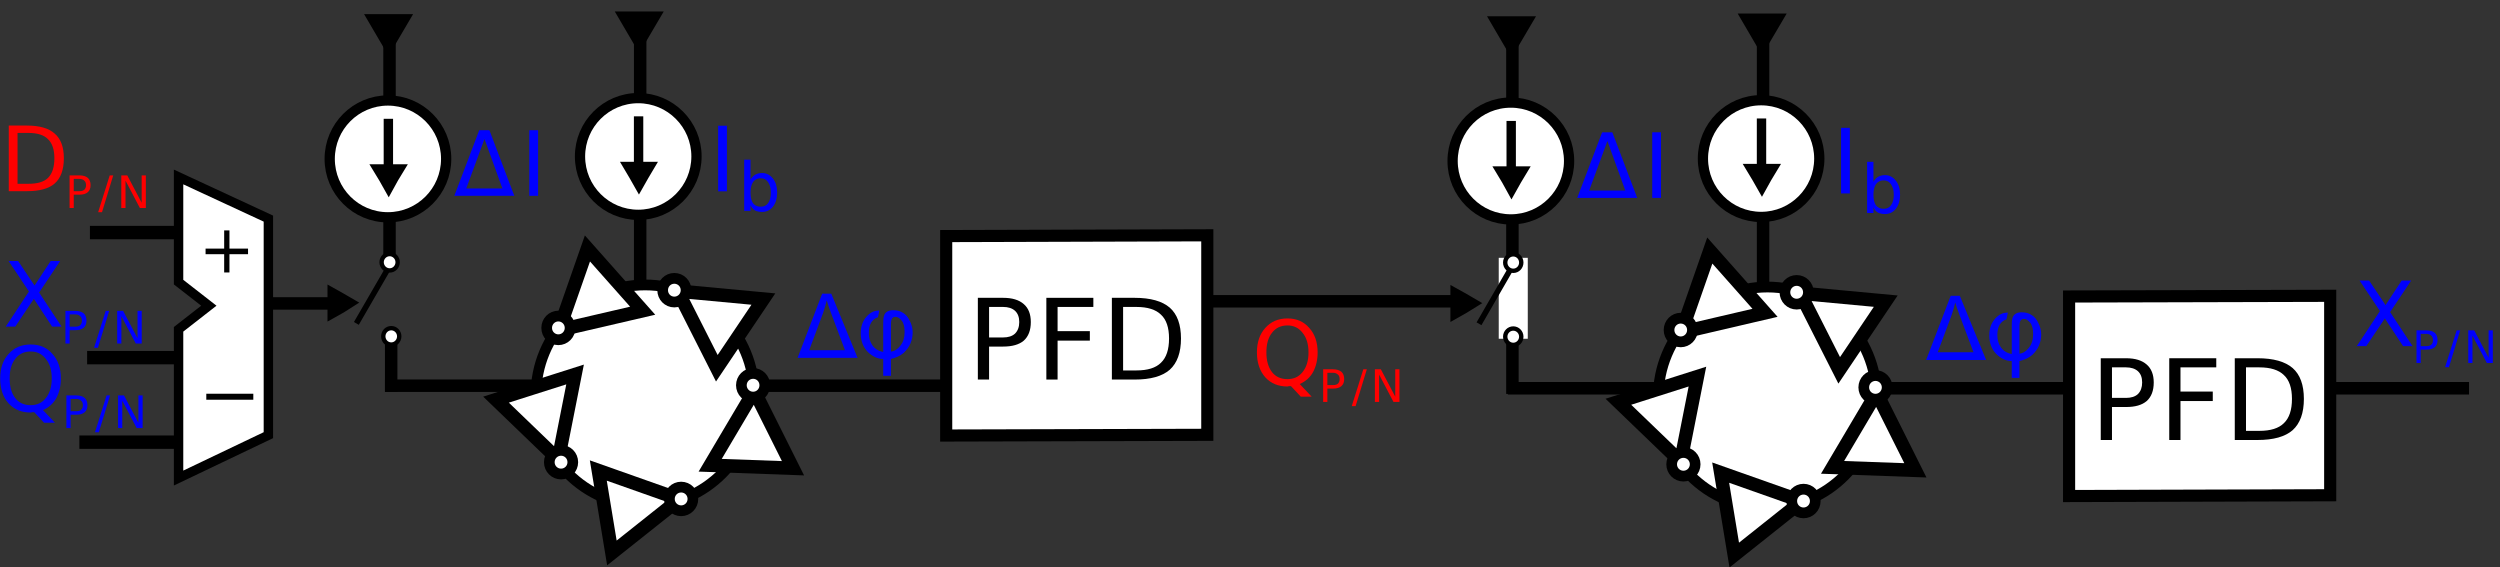
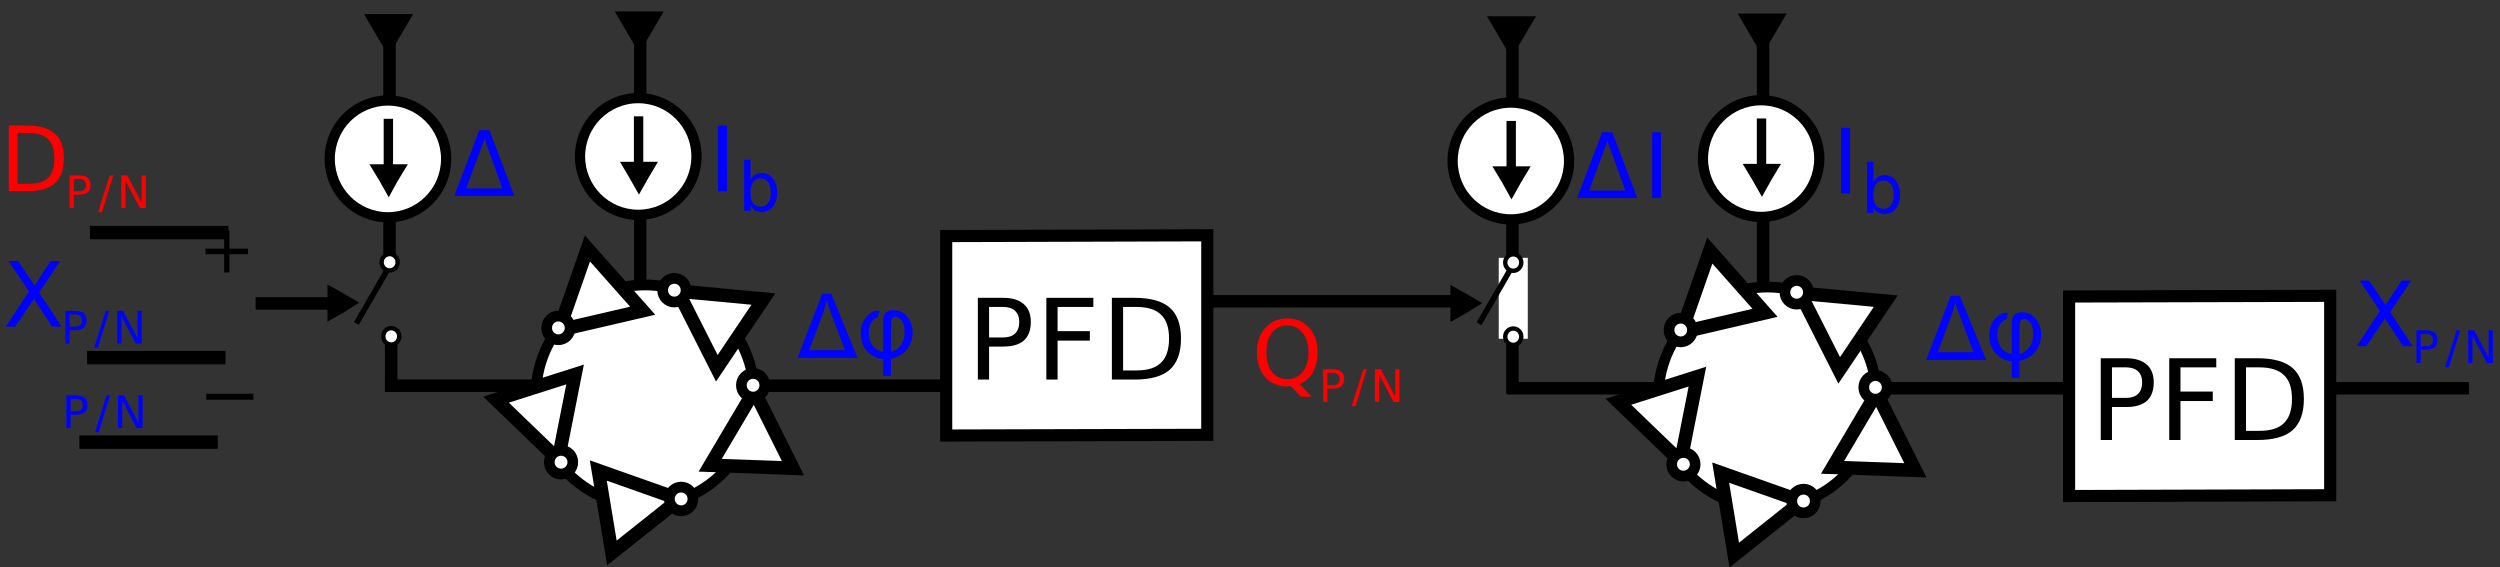
<svg xmlns="http://www.w3.org/2000/svg" xmlns:ns1="http://sodipodi.sourceforge.net/DTD/sodipodi-0.dtd" xmlns:ns2="http://www.inkscape.org/namespaces/inkscape" version="1.1" id="svg2" width="148.421" height="33.688" viewBox="0 0 148.421 33.688" ns1:docname="TD_FLT2.pdf">
  <rect x="0" y="0" width="148.421" height="33.688" fill="#333333" stroke="none" />
  <defs id="defs6" />
  <ns1:namedview id="namedview4" pagecolor="#ffffff" bordercolor="#000000" borderopacity="0.25" ns2:showpageshadow="2" ns2:pageopacity="0.0" ns2:pagecheckerboard="0" ns2:deskcolor="#d1d1d1" />
  <g id="g8" ns2:groupmode="layer" ns2:label="TD_FLT2" transform="matrix(1.333,0,0,-1.333,0,33.688)">
    <g id="g10">
      <g id="g12" transform="matrix(0,1,-0.255,0,0,25.266)">
        <path d="m -19.688,-38.035 v 24.171" style="fill:none;stroke:#000000;stroke-width:0.597;stroke-linecap:butt;stroke-linejoin:bevel;stroke-miterlimit:10;stroke-dasharray:none;stroke-opacity:1" id="path14" />
      </g>
-       <path d="M 1.367,9.618 C 1.074,9.618 0.844,9.508 0.68,9.29 0.512,9.079 0.43,8.79 0.43,8.415 0.43,8.048 0.512,7.758 0.68,7.54 0.844,7.329 1.074,7.227 1.367,7.227 1.648,7.227 1.871,7.329 2.039,7.54 2.215,7.758 2.305,8.048 2.305,8.415 2.305,8.79 2.215,9.079 2.039,9.29 1.871,9.508 1.648,9.618 1.367,9.618 Z M 1.914,7.008 2.445,6.446 H 1.961 L 1.523,6.915 c -0.043,0 -0.074,0 -0.093,0 C 1.406,6.907 1.387,6.899 1.367,6.899 c -0.406,0 -0.734,0.133 -0.984,0.406 -0.25,0.282 -0.375,0.649 -0.375,1.11 0,0.457 0.125,0.82 0.375,1.093 C 0.633,9.79 0.961,9.93 1.367,9.93 1.773,9.93 2.094,9.79 2.336,9.508 2.586,9.235 2.711,8.872 2.711,8.415 2.711,8.079 2.641,7.79 2.508,7.54 2.371,7.298 2.172,7.122 1.914,7.008 Z" style="fill:#0000ff;fill-opacity:1;fill-rule:nonzero;stroke:none" id="path16" />
      <path d="M 3.145,7.505 V 6.958 h 0.25 c 0.093,0 0.164,0.019 0.218,0.062 0.051,0.051 0.078,0.117 0.078,0.203 0,0.094 -0.027,0.16 -0.078,0.203 C 3.559,7.477 3.488,7.505 3.395,7.505 Z M 2.957,7.661 H 3.395 C 3.559,7.661 3.684,7.622 3.77,7.551 3.852,7.477 3.895,7.368 3.895,7.223 3.895,7.087 3.852,6.981 3.77,6.911 3.684,6.837 3.559,6.801 3.395,6.801 H 3.145 V 6.208 H 2.957 Z" style="fill:#0000ff;fill-opacity:1;fill-rule:nonzero;stroke:none" id="path18" />
      <path d="M 4.746,7.661 H 4.902 L 4.402,6.02 H 4.23 Z" style="fill:#0000ff;fill-opacity:1;fill-rule:nonzero;stroke:none" id="path20" />
      <path d="M 5.258,7.661 H 5.523 L 6.164,6.442 V 7.661 H 6.352 V 6.208 H 6.086 L 5.445,7.426 V 6.208 H 5.258 Z" style="fill:#0000ff;fill-opacity:1;fill-rule:nonzero;stroke:none" id="path22" />
      <g id="g24" transform="matrix(0,0.585,-1,0,0,25.266)">
        <path d="m -22.926,-65.016 v 15.539" style="fill:none;stroke:#000000;stroke-width:0.948;stroke-linecap:butt;stroke-linejoin:bevel;stroke-miterlimit:10;stroke-dasharray:none;stroke-opacity:1" id="path26" />
      </g>
      <g id="g28" transform="matrix(-1,0,0,-0.108,0,25.266)">
        <path d="m -17.422,137.319 v 24.162" style="fill:none;stroke:#000000;stroke-width:0.555;stroke-linecap:butt;stroke-linejoin:bevel;stroke-miterlimit:10;stroke-dasharray:none;stroke-opacity:1" id="path30" />
      </g>
      <g id="g32" transform="matrix(0,0.585,-1,0,0,25.266)">
        <path d="m -29.352,-49.383 v 32.238" style="fill:none;stroke:#000000;stroke-width:0.948;stroke-linecap:butt;stroke-linejoin:bevel;stroke-miterlimit:10;stroke-dasharray:none;stroke-opacity:1" id="path34" />
      </g>
      <g id="g36" transform="matrix(-1,0,0,-0.486,0,25.266)">
        <path d="M -28.512,2.361 V 26.54" style="fill:none;stroke:#000000;stroke-width:0.555;stroke-linecap:butt;stroke-linejoin:bevel;stroke-miterlimit:10;stroke-dasharray:none;stroke-opacity:1" id="path38" />
      </g>
      <g id="g40" transform="matrix(-0.992,0,0,-1,0,25.266)">
        <path d="m -24.06,17.602 c 0,2.714 -2.196,4.914 -4.904,4.914 -2.708,0 -4.9,-2.2 -4.9,-4.914 0,-2.715 2.192,-4.918 4.9,-4.918 2.708,0 4.904,2.203 4.904,4.918 z" style="fill:#ffffff;fill-opacity:1;fill-rule:nonzero;stroke:#000000;stroke-width:0.479;stroke-linecap:butt;stroke-linejoin:miter;stroke-miterlimit:4;stroke-dasharray:none;stroke-opacity:1" id="path42" />
      </g>
      <g id="g44" transform="matrix(-0.992,0,0,-1,0,25.266)">
        <path d="m -26.862,20.949 -3.645,1.278 3.035,2.394 z" style="fill:#ffffff;fill-opacity:1;fill-rule:evenodd;stroke:#000000;stroke-width:0.602;stroke-linecap:butt;stroke-linejoin:miter;stroke-miterlimit:10;stroke-dasharray:none;stroke-opacity:1" id="path46" />
      </g>
      <g id="g48" transform="matrix(-0.992,0,0,-1,0,25.266)">
        <path d="m -25.819,16.672 0.756,3.789 2.794,-2.668 z" style="fill:#ffffff;fill-opacity:1;fill-rule:evenodd;stroke:#000000;stroke-width:0.602;stroke-linecap:butt;stroke-linejoin:miter;stroke-miterlimit:10;stroke-dasharray:none;stroke-opacity:1" id="path50" />
      </g>
      <g id="g52" transform="matrix(-0.992,0,0,-1,0,25.266)">
        <path d="m -28.854,13.832 3.763,0.867 -1.283,-3.64 z" style="fill:#ffffff;fill-opacity:1;fill-rule:evenodd;stroke:#000000;stroke-width:0.602;stroke-linecap:butt;stroke-linejoin:miter;stroke-miterlimit:10;stroke-dasharray:none;stroke-opacity:1" id="path54" />
      </g>
      <g id="g56" transform="matrix(-0.992,0,0,-1,0,25.266)">
        <path d="m -32.183,16.395 1.755,-3.438 -3.845,0.356 z" style="fill:#ffffff;fill-opacity:1;fill-rule:evenodd;stroke:#000000;stroke-width:0.602;stroke-linecap:butt;stroke-linejoin:miter;stroke-miterlimit:10;stroke-dasharray:none;stroke-opacity:1" id="path58" />
      </g>
      <g id="g60" transform="matrix(-0.992,0,0,-1,0,25.266)">
        <path d="m -35.603,20.848 1.739,-3.45 1.98,3.317 z" style="fill:#ffffff;fill-opacity:1;fill-rule:evenodd;stroke:#000000;stroke-width:0.602;stroke-linecap:butt;stroke-linejoin:miter;stroke-miterlimit:10;stroke-dasharray:none;stroke-opacity:1" id="path62" />
      </g>
      <g id="g64" transform="matrix(-0.992,0,0,-1,0,25.266)">
        <path d="m -24.544,14.598 c 0,0.293 -0.236,0.527 -0.523,0.527 -0.292,0 -0.528,-0.234 -0.528,-0.527 0,-0.293 0.236,-0.528 0.528,-0.528 0.287,0 0.523,0.235 0.523,0.528 z" style="fill:#ffffff;fill-opacity:1;fill-rule:nonzero;stroke:#000000;stroke-width:0.479;stroke-linecap:butt;stroke-linejoin:miter;stroke-miterlimit:4;stroke-dasharray:none;stroke-opacity:1" id="path66" />
      </g>
      <g id="g68" transform="matrix(-0.992,0,0,-1,0,25.266)">
        <path d="m -24.662,20.578 c 0,0.293 -0.236,0.527 -0.527,0.527 -0.292,0 -0.528,-0.234 -0.528,-0.527 0,-0.293 0.236,-0.527 0.528,-0.527 0.291,0 0.527,0.234 0.527,0.527 z" style="fill:#ffffff;fill-opacity:1;fill-rule:nonzero;stroke:#000000;stroke-width:0.479;stroke-linecap:butt;stroke-linejoin:miter;stroke-miterlimit:4;stroke-dasharray:none;stroke-opacity:1" id="path70" />
      </g>
      <g id="g72" transform="matrix(-0.992,0,0,-1,0,25.266)">
        <path d="m -30.054,22.215 c 0,0.293 -0.236,0.527 -0.527,0.527 -0.292,0 -0.528,-0.234 -0.528,-0.527 0,-0.293 0.236,-0.527 0.528,-0.527 0.291,0 0.527,0.234 0.527,0.527 z" style="fill:#ffffff;fill-opacity:1;fill-rule:nonzero;stroke:#000000;stroke-width:0.479;stroke-linecap:butt;stroke-linejoin:miter;stroke-miterlimit:4;stroke-dasharray:none;stroke-opacity:1" id="path74" />
      </g>
      <g id="g76" transform="matrix(-0.992,0,0,-1,0,25.266)">
        <path d="m -33.285,17.152 c 0,0.293 -0.236,0.528 -0.528,0.528 -0.291,0 -0.523,-0.235 -0.523,-0.528 0,-0.293 0.232,-0.527 0.523,-0.527 0.292,0 0.528,0.234 0.528,0.527 z" style="fill:#ffffff;fill-opacity:1;fill-rule:nonzero;stroke:#000000;stroke-width:0.479;stroke-linecap:butt;stroke-linejoin:miter;stroke-miterlimit:4;stroke-dasharray:none;stroke-opacity:1" id="path78" />
      </g>
      <g id="g80" transform="matrix(-0.992,0,0,-1,0,25.266)">
        <path d="m -29.751,12.918 c 0,0.293 -0.232,0.527 -0.523,0.527 -0.292,0 -0.528,-0.234 -0.528,-0.527 0,-0.293 0.236,-0.527 0.528,-0.527 0.291,0 0.523,0.234 0.523,0.527 z" style="fill:#ffffff;fill-opacity:1;fill-rule:nonzero;stroke:#000000;stroke-width:0.479;stroke-linecap:butt;stroke-linejoin:miter;stroke-miterlimit:4;stroke-dasharray:none;stroke-opacity:1" id="path82" />
      </g>
      <g id="g84" transform="matrix(1,0,0,-1,0,25.266)">
        <path d="M 42.141,19.391 53.77,19.359 v -8.886 l -11.629,0.035 z" style="fill:#ffffff;fill-opacity:1;fill-rule:evenodd;stroke:#000000;stroke-width:0.54;stroke-linecap:butt;stroke-linejoin:miter;stroke-miterlimit:10;stroke-dasharray:none;stroke-opacity:1" id="path86" />
      </g>
      <path d="m 44.051,11.602 v -1.359 h 0.625 c 0.226,0 0.406,0.055 0.531,0.172 0.125,0.125 0.188,0.297 0.188,0.515 0,0.219 -0.063,0.383 -0.188,0.5 -0.125,0.114 -0.305,0.172 -0.531,0.172 z m -0.5,0.406 h 1.125 c 0.406,0 0.711,-0.093 0.922,-0.281 0.207,-0.179 0.312,-0.445 0.312,-0.797 0,-0.367 -0.105,-0.64 -0.312,-0.828 C 45.387,9.923 45.082,9.837 44.676,9.837 H 44.051 V 8.368 h -0.5 z" style="fill:#000000;fill-opacity:1;fill-rule:nonzero;stroke:none" id="path88" />
      <path d="m 46.602,12.008 h 2.093 v -0.406 h -1.593 v -1.078 h 1.437 V 10.102 H 47.102 V 8.368 h -0.5 z" style="fill:#000000;fill-opacity:1;fill-rule:nonzero;stroke:none" id="path90" />
      <path d="M 50.02,11.602 V 8.774 h 0.593 c 0.5,0 0.864,0.113 1.094,0.344 0.238,0.226 0.359,0.586 0.359,1.078 0,0.488 -0.121,0.844 -0.359,1.062 -0.23,0.227 -0.594,0.344 -1.094,0.344 z m -0.5,0.406 h 1.015 c 0.707,0 1.227,-0.148 1.563,-0.437 0.332,-0.293 0.5,-0.75 0.5,-1.375 0,-0.625 -0.168,-1.09 -0.5,-1.391 C 51.762,8.512 51.242,8.368 50.535,8.368 H 49.52 Z" style="fill:#000000;fill-opacity:1;fill-rule:nonzero;stroke:none" id="path92" />
      <path d="m 35.523,9.333 1.094,2.859 h 0.406 l 1.172,-2.859 z m 0.516,0.343 h 1.594 l -0.61,1.625 c -0.093,0.25 -0.164,0.446 -0.203,0.594 -0.043,-0.18 -0.093,-0.359 -0.156,-0.547 z" style="fill:#0003ff;fill-opacity:1;fill-rule:nonzero;stroke:none" id="path94" />
      <path d="m 39.164,11.442 -0.062,-0.297 c -0.274,-0.094 -0.407,-0.328 -0.407,-0.703 0,-0.211 0.051,-0.391 0.157,-0.547 0.113,-0.156 0.273,-0.258 0.484,-0.297 v 1.282 c 0,0.132 0.008,0.238 0.031,0.312 0.02,0.082 0.063,0.145 0.125,0.188 0.07,0.05 0.164,0.078 0.281,0.078 0.188,0 0.336,-0.043 0.454,-0.125 0.125,-0.075 0.222,-0.196 0.296,-0.36 0.082,-0.156 0.125,-0.328 0.125,-0.515 0,-0.157 -0.031,-0.313 -0.093,-0.469 C 40.492,9.833 40.387,9.684 40.242,9.551 40.094,9.426 39.906,9.337 39.68,9.286 v -0.75 h -0.344 v 0.75 c -0.242,0 -0.469,0.101 -0.688,0.312 -0.21,0.219 -0.312,0.492 -0.312,0.828 0,0.301 0.082,0.547 0.25,0.735 0.164,0.195 0.359,0.289 0.578,0.281 z M 39.68,9.614 c 0.164,0.019 0.304,0.109 0.422,0.266 0.125,0.156 0.187,0.359 0.187,0.609 0,0.238 -0.047,0.41 -0.141,0.516 -0.086,0.101 -0.171,0.156 -0.265,0.156 -0.074,0 -0.125,-0.028 -0.156,-0.078 C 39.695,11.04 39.68,10.942 39.68,10.786 Z" style="fill:#0003ff;fill-opacity:1;fill-rule:nonzero;stroke:none" id="path96" />
      <g id="g98" transform="matrix(1,0,0,-1,0,25.266)">
        <path d="m 31.02,6.961 c 0,1.437 -1.165,2.601 -2.594,2.601 -1.434,0 -2.594,-1.164 -2.594,-2.601 0,-1.434 1.16,-2.598 2.594,-2.598 1.429,0 2.594,1.164 2.594,2.598 z" style="fill:#ffffff;fill-opacity:1;fill-rule:nonzero;stroke:#000000;stroke-width:0.457;stroke-linecap:butt;stroke-linejoin:miter;stroke-miterlimit:4;stroke-dasharray:none;stroke-opacity:1" id="path100" />
      </g>
      <g id="g102" transform="rotate(-90,12.633,12.633)">
        <path d="M 7.812,28.457 7.715,28.512 7.617,28.57 v -0.226 l 0.098,0.058 z" style="fill:#ffffff;fill-opacity:1;fill-rule:nonzero;stroke:#000000;stroke-width:0.836;stroke-linecap:butt;stroke-linejoin:miter;stroke-miterlimit:4;stroke-dasharray:none;stroke-opacity:1" id="path104" />
      </g>
      <g id="g106" transform="matrix(1,0,0,-1,0,25.266)">
        <path d="M 28.441,5.176 V 7.824" style="fill:none;stroke:#000000;stroke-width:0.418;stroke-linecap:butt;stroke-linejoin:bevel;stroke-miterlimit:10;stroke-dasharray:none;stroke-opacity:1" id="path108" />
      </g>
      <path d="m 31.984,19.673 h 0.391 v -2.922 h -0.391 z" style="fill:#0000ff;fill-opacity:1;fill-rule:nonzero;stroke:none" id="path110" />
      <path d="m 34.332,16.692 c 0,0.195 -0.043,0.352 -0.125,0.469 -0.074,0.113 -0.184,0.172 -0.328,0.172 -0.149,0 -0.262,-0.059 -0.344,-0.172 -0.074,-0.117 -0.109,-0.274 -0.109,-0.469 0,-0.199 0.035,-0.355 0.109,-0.469 0.082,-0.105 0.195,-0.156 0.344,-0.156 0.144,0 0.254,0.051 0.328,0.156 0.082,0.114 0.125,0.27 0.125,0.469 z m -0.906,0.578 c 0.051,0.094 0.117,0.164 0.203,0.219 0.094,0.051 0.195,0.078 0.312,0.078 0.196,0 0.36,-0.086 0.485,-0.25 0.125,-0.156 0.187,-0.367 0.187,-0.625 0,-0.25 -0.062,-0.461 -0.187,-0.625 -0.125,-0.156 -0.289,-0.234 -0.485,-0.234 -0.117,0 -0.218,0.023 -0.312,0.062 -0.086,0.051 -0.152,0.129 -0.203,0.235 v -0.25 h -0.281 v 2.281 h 0.281 z" style="fill:#0000ff;fill-opacity:1;fill-rule:nonzero;stroke:none" id="path112" />
      <g id="g114" transform="matrix(1,0,0,-1,0,25.266)">
        <path d="m 27.707,0.691 0.762,1.301 0.765,-1.301 z" style="fill:#000000;fill-opacity:1;fill-rule:evenodd;stroke:#000000;stroke-width:0.375;stroke-linecap:butt;stroke-linejoin:miter;stroke-miterlimit:10;stroke-dasharray:none;stroke-opacity:1" id="path116" />
      </g>
      <path d="M 21.578,19.083 20.766,16.88 h 1.609 z m -1.344,-2.532 1.11,2.922 h 0.453 l 1.109,-2.922 z" style="fill:#0000ff;fill-opacity:1;fill-rule:nonzero;stroke:none" id="path118" />
-       <path d="m 23.574,19.473 h 0.391 v -2.922 h -0.391 z" style="fill:#0000ff;fill-opacity:1;fill-rule:nonzero;stroke:none" id="path120" />
      <g id="g122" transform="matrix(-1,0,0,-0.429,0,25.266)">
        <path d="M -17.348,3.369 V 27.545" style="fill:none;stroke:#000000;stroke-width:0.555;stroke-linecap:butt;stroke-linejoin:bevel;stroke-miterlimit:10;stroke-dasharray:none;stroke-opacity:1" id="path124" />
      </g>
      <g id="g126" transform="matrix(0,1,1,0,0,25.266)">
        <path d="m -11.637,17.469 -2.761,-1.598" style="fill:none;stroke:#000000;stroke-width:0.25;stroke-linecap:butt;stroke-linejoin:bevel;stroke-miterlimit:10;stroke-dasharray:none;stroke-opacity:1" id="path128" />
      </g>
      <g id="g130" transform="matrix(0,1,1,0,0,25.266)">
        <path d="m -12.039,17.355 c 0,0.196 0.164,0.356 0.367,0.356 0.199,0 0.363,-0.16 0.363,-0.356 0,-0.199 -0.164,-0.359 -0.363,-0.359 -0.203,0 -0.367,0.16 -0.367,0.359 z" style="fill:#ffffff;fill-opacity:1;fill-rule:evenodd;stroke:#000000;stroke-width:0.195;stroke-linecap:butt;stroke-linejoin:bevel;stroke-miterlimit:10;stroke-dasharray:none;stroke-opacity:1" id="path132" />
      </g>
      <g id="g134" transform="matrix(0,1,1,0,0,25.266)">
        <path d="m -15.34,17.426 c 0,0.195 0.164,0.355 0.367,0.355 0.2,0 0.364,-0.16 0.364,-0.355 0,-0.199 -0.164,-0.356 -0.364,-0.356 -0.203,0 -0.367,0.157 -0.367,0.356 z" style="fill:#ffffff;fill-opacity:1;fill-rule:evenodd;stroke:#000000;stroke-width:0.195;stroke-linecap:butt;stroke-linejoin:bevel;stroke-miterlimit:10;stroke-dasharray:none;stroke-opacity:1" id="path136" />
      </g>
      <g id="g138" transform="matrix(1,0,0,-1,0,25.266)">
        <path d="m 19.871,7.07 c 0,1.438 -1.164,2.602 -2.594,2.602 -1.433,0 -2.593,-1.164 -2.593,-2.602 0,-1.437 1.16,-2.601 2.593,-2.601 1.43,0 2.594,1.164 2.594,2.601 z" style="fill:#ffffff;fill-opacity:1;fill-rule:nonzero;stroke:#000000;stroke-width:0.457;stroke-linecap:butt;stroke-linejoin:miter;stroke-miterlimit:4;stroke-dasharray:none;stroke-opacity:1" id="path140" />
      </g>
      <g id="g142" transform="rotate(-90,12.633,12.633)">
        <path d="m 7.922,17.309 -0.098,0.054 -0.097,0.059 v -0.227 l 0.097,0.059 z" style="fill:#ffffff;fill-opacity:1;fill-rule:nonzero;stroke:#000000;stroke-width:0.836;stroke-linecap:butt;stroke-linejoin:miter;stroke-miterlimit:4;stroke-dasharray:none;stroke-opacity:1" id="path144" />
      </g>
      <g id="g146" transform="matrix(1,0,0,-1,0,25.266)">
        <path d="M 17.297,5.285 V 7.934" style="fill:none;stroke:#000000;stroke-width:0.418;stroke-linecap:butt;stroke-linejoin:bevel;stroke-miterlimit:10;stroke-dasharray:none;stroke-opacity:1" id="path148" />
      </g>
      <g id="g150" transform="matrix(1,0,0,-1,0,25.266)">
        <path d="M 16.543,0.812 17.305,2.113 18.07,0.812 Z" style="fill:#000000;fill-opacity:1;fill-rule:evenodd;stroke:#000000;stroke-width:0.375;stroke-linecap:butt;stroke-linejoin:miter;stroke-miterlimit:10;stroke-dasharray:none;stroke-opacity:1" id="path152" />
      </g>
      <g id="g154" transform="matrix(0,1,-0.152,0,0,25.266)">
        <path d="m -13.508,-99.068 v 24.161" style="fill:none;stroke:#000000;stroke-width:0.555;stroke-linecap:butt;stroke-linejoin:bevel;stroke-miterlimit:10;stroke-dasharray:none;stroke-opacity:1" id="path156" />
      </g>
      <g id="g158" transform="matrix(0,1,-0.255,0,0,25.266)">
        <path d="m -15.922,-39.385 v 24.171" style="fill:none;stroke:#000000;stroke-width:0.597;stroke-linecap:butt;stroke-linejoin:bevel;stroke-miterlimit:10;stroke-dasharray:none;stroke-opacity:1" id="path160" />
      </g>
      <g id="g162" transform="matrix(0,1,-0.255,0,0,25.266)">
        <path d="m -10.352,-39.891 v 24.186" style="fill:none;stroke:#000000;stroke-width:0.597;stroke-linecap:butt;stroke-linejoin:bevel;stroke-miterlimit:10;stroke-dasharray:none;stroke-opacity:1" id="path164" />
      </g>
      <path d="m 0.383,13.649 h 0.422 l 0.734,-1.094 0.719,1.094 H 2.68 l -0.938,-1.406 1,-1.516 H 2.32 L 1.508,11.962 0.68,10.727 H 0.258 l 1.031,1.563 z" style="fill:#0000ff;fill-opacity:1;fill-rule:nonzero;stroke:none" id="path166" />
      <path d="m 3.102,11.27 v -0.547 h 0.25 c 0.093,0 0.164,0.02 0.218,0.063 0.051,0.051 0.078,0.117 0.078,0.203 0,0.094 -0.027,0.16 -0.078,0.203 -0.054,0.051 -0.125,0.078 -0.218,0.078 z m -0.188,0.156 h 0.438 c 0.164,0 0.289,-0.039 0.375,-0.109 0.082,-0.074 0.125,-0.184 0.125,-0.328 0,-0.137 -0.043,-0.242 -0.125,-0.313 C 3.641,10.602 3.516,10.567 3.352,10.567 H 3.102 V 9.973 H 2.914 Z" style="fill:#0000ff;fill-opacity:1;fill-rule:nonzero;stroke:none" id="path168" />
      <path d="m 4.707,11.426 h 0.156 l -0.5,-1.64 H 4.191 Z" style="fill:#0000ff;fill-opacity:1;fill-rule:nonzero;stroke:none" id="path170" />
      <path d="m 5.219,11.426 h 0.265 l 0.641,-1.218 v 1.218 H 6.312 V 9.973 H 6.047 L 5.406,11.192 V 9.973 H 5.219 Z" style="fill:#0000ff;fill-opacity:1;fill-rule:nonzero;stroke:none" id="path172" />
      <g id="g174" transform="matrix(1,0,0,-1,0,25.266)">
-         <path d="M 7.953,21.285 V 14.66 L 9.301,13.609 7.953,12.559 V 7.875 l 4,1.855 v 9.645 z" style="fill:#ffffff;fill-opacity:1;fill-rule:evenodd;stroke:#000000;stroke-width:0.419;stroke-linecap:butt;stroke-linejoin:miter;stroke-miterlimit:79.84;stroke-dasharray:none;stroke-opacity:1" id="path176" />
-       </g>
+         </g>
      <g id="g178" transform="translate(0,25.266)">
        <path d="m 15.195,-13.488 -0.093,0.054 -0.098,0.055 v -0.223 l 0.098,0.055 z" style="fill:#ffffff;fill-opacity:1;fill-rule:nonzero;stroke:#000000;stroke-width:0.836;stroke-linecap:butt;stroke-linejoin:miter;stroke-miterlimit:4;stroke-dasharray:none;stroke-opacity:1" id="path180" />
      </g>
      <path d="m 10.219,13.137 v 0.813 h 0.828 v 0.25 h -0.828 v 0.812 H 9.984 V 14.2 H 9.156 v -0.25 h 0.828 v -0.813 z" style="fill:#000000;fill-opacity:1;fill-rule:nonzero;stroke:none" id="path182" />
      <path d="m 9.188,7.735 h 2.094 V 7.469 H 9.188 Z" style="fill:#000000;fill-opacity:1;fill-rule:nonzero;stroke:none" id="path184" />
      <path d="m 0.781,19.352 v -2.265 h 0.485 c 0.406,0 0.695,0.086 0.875,0.265 0.187,0.188 0.281,0.477 0.281,0.875 0,0.383 -0.094,0.664 -0.281,0.844 -0.18,0.187 -0.469,0.281 -0.875,0.281 z m -0.39,0.328 h 0.812 c 0.563,0 0.973,-0.121 1.235,-0.359 C 2.707,19.09 2.844,18.727 2.844,18.227 2.844,17.715 2.707,17.34 2.438,17.102 2.176,16.872 1.766,16.758 1.203,16.758 H 0.391 Z" style="fill:#ff0000;fill-opacity:1;fill-rule:nonzero;stroke:none" id="path186" />
      <path d="m 3.285,17.305 v -0.547 h 0.25 c 0.094,0 0.164,0.02 0.219,0.063 0.051,0.051 0.078,0.117 0.078,0.203 0,0.094 -0.027,0.16 -0.078,0.203 -0.055,0.051 -0.125,0.078 -0.219,0.078 z m -0.187,0.157 h 0.437 c 0.164,0 0.289,-0.039 0.375,-0.11 0.082,-0.074 0.125,-0.183 0.125,-0.328 0,-0.137 -0.043,-0.242 -0.125,-0.312 -0.086,-0.075 -0.211,-0.11 -0.375,-0.11 H 3.285 V 16.008 H 3.098 Z" style="fill:#ff0000;fill-opacity:1;fill-rule:nonzero;stroke:none" id="path188" />
      <path d="m 4.887,17.462 h 0.156 l -0.5,-1.641 H 4.371 Z" style="fill:#ff0000;fill-opacity:1;fill-rule:nonzero;stroke:none" id="path190" />
      <path d="m 5.402,17.462 h 0.266 l 0.641,-1.219 v 1.219 H 6.496 V 16.008 H 6.23 L 5.59,17.227 V 16.008 H 5.402 Z" style="fill:#ff0000;fill-opacity:1;fill-rule:nonzero;stroke:none" id="path192" />
      <path d="m 57.34,10.778 c -0.293,0 -0.524,-0.109 -0.688,-0.328 -0.168,-0.211 -0.25,-0.5 -0.25,-0.875 0,-0.367 0.082,-0.656 0.25,-0.875 0.164,-0.211 0.395,-0.313 0.688,-0.313 0.281,0 0.504,0.102 0.672,0.313 0.176,0.219 0.265,0.508 0.265,0.875 0,0.375 -0.089,0.664 -0.265,0.875 -0.168,0.219 -0.391,0.328 -0.672,0.328 z m 0.547,-2.609 0.531,-0.563 h -0.484 l -0.438,0.469 c -0.043,0 -0.074,0 -0.094,0 -0.023,-0.008 -0.043,-0.016 -0.062,-0.016 -0.406,0 -0.735,0.133 -0.985,0.406 -0.25,0.282 -0.375,0.649 -0.375,1.11 0,0.457 0.125,0.82 0.375,1.094 0.25,0.281 0.579,0.421 0.985,0.421 0.406,0 0.726,-0.14 0.969,-0.421 0.25,-0.274 0.375,-0.637 0.375,-1.094 C 58.684,9.239 58.613,8.95 58.48,8.7 58.344,8.458 58.145,8.282 57.887,8.169 Z" style="fill:#ff0000;fill-opacity:1;fill-rule:nonzero;stroke:none" id="path194" />
      <path d="M 59.117,8.669 V 8.122 h 0.25 c 0.094,0 0.164,0.019 0.219,0.062 0.051,0.051 0.078,0.117 0.078,0.203 0,0.094 -0.027,0.161 -0.078,0.203 -0.055,0.051 -0.125,0.079 -0.219,0.079 z M 58.93,8.825 h 0.437 c 0.164,0 0.289,-0.039 0.375,-0.11 0.082,-0.074 0.125,-0.183 0.125,-0.328 0,-0.136 -0.043,-0.242 -0.125,-0.312 -0.086,-0.074 -0.211,-0.11 -0.375,-0.11 h -0.25 V 7.372 H 58.93 Z" style="fill:#ff0000;fill-opacity:1;fill-rule:nonzero;stroke:none" id="path196" />
      <path d="m 60.719,8.825 h 0.156 l -0.5,-1.641 h -0.172 z" style="fill:#ff0000;fill-opacity:1;fill-rule:nonzero;stroke:none" id="path198" />
      <path d="M 61.234,8.825 H 61.5 l 0.641,-1.219 v 1.219 h 0.187 V 7.372 H 62.062 L 61.422,8.59 V 7.372 h -0.188 z" style="fill:#ff0000;fill-opacity:1;fill-rule:nonzero;stroke:none" id="path200" />
      <g id="g202" transform="matrix(0,0.565,-1,0,0,25.266)">
        <path d="m -30.595,-109.965 v 42.809" style="fill:none;stroke:#000000;stroke-width:0.983;stroke-linecap:butt;stroke-linejoin:bevel;stroke-miterlimit:10;stroke-dasharray:none;stroke-opacity:1" id="path204" />
      </g>
      <g id="g206" transform="matrix(-1,0,0,-0.486,0,25.266)">
        <path d="M -78.523,2.554 V 26.733" style="fill:none;stroke:#000000;stroke-width:0.555;stroke-linecap:butt;stroke-linejoin:bevel;stroke-miterlimit:10;stroke-dasharray:none;stroke-opacity:1" id="path208" />
      </g>
      <g id="g210" transform="matrix(-0.992,0,0,-1,0,25.266)">
        <path d="m -74.45,17.695 c 0,2.715 -2.196,4.914 -4.904,4.914 -2.708,0 -4.9,-2.199 -4.9,-4.914 0,-2.715 2.192,-4.918 4.9,-4.918 2.708,0 4.904,2.203 4.904,4.918 z" style="fill:#ffffff;fill-opacity:1;fill-rule:nonzero;stroke:#000000;stroke-width:0.479;stroke-linecap:butt;stroke-linejoin:miter;stroke-miterlimit:4;stroke-dasharray:none;stroke-opacity:1" id="path212" />
      </g>
      <g id="g214" transform="matrix(-0.992,0,0,-1,0,25.266)">
        <path d="m -77.252,21.043 -3.645,1.277 3.035,2.395 z" style="fill:#ffffff;fill-opacity:1;fill-rule:evenodd;stroke:#000000;stroke-width:0.602;stroke-linecap:butt;stroke-linejoin:miter;stroke-miterlimit:10;stroke-dasharray:none;stroke-opacity:1" id="path216" />
      </g>
      <g id="g218" transform="matrix(-0.992,0,0,-1,0,25.266)">
        <path d="m -76.209,16.766 0.755,3.789 2.795,-2.668 z" style="fill:#ffffff;fill-opacity:1;fill-rule:evenodd;stroke:#000000;stroke-width:0.602;stroke-linecap:butt;stroke-linejoin:miter;stroke-miterlimit:10;stroke-dasharray:none;stroke-opacity:1" id="path220" />
      </g>
      <g id="g222" transform="matrix(-0.992,0,0,-1,0,25.266)">
        <path d="m -79.244,13.926 3.763,0.871 -1.283,-3.645 z" style="fill:#ffffff;fill-opacity:1;fill-rule:evenodd;stroke:#000000;stroke-width:0.602;stroke-linecap:butt;stroke-linejoin:miter;stroke-miterlimit:10;stroke-dasharray:none;stroke-opacity:1" id="path224" />
      </g>
      <g id="g226" transform="matrix(-0.992,0,0,-1,0,25.266)">
        <path d="m -82.574,16.488 1.756,-3.437 -3.846,0.355 z" style="fill:#ffffff;fill-opacity:1;fill-rule:evenodd;stroke:#000000;stroke-width:0.602;stroke-linecap:butt;stroke-linejoin:miter;stroke-miterlimit:10;stroke-dasharray:none;stroke-opacity:1" id="path228" />
      </g>
      <g id="g230" transform="matrix(-0.992,0,0,-1,0,25.266)">
        <path d="m -85.994,20.941 1.74,-3.449 1.979,3.317 z" style="fill:#ffffff;fill-opacity:1;fill-rule:evenodd;stroke:#000000;stroke-width:0.602;stroke-linecap:butt;stroke-linejoin:miter;stroke-miterlimit:10;stroke-dasharray:none;stroke-opacity:1" id="path232" />
      </g>
      <g id="g234" transform="matrix(-0.992,0,0,-1,0,25.266)">
        <path d="m -74.934,14.691 c 0,0.293 -0.236,0.528 -0.524,0.528 -0.291,0 -0.527,-0.235 -0.527,-0.528 0,-0.293 0.236,-0.527 0.527,-0.527 0.288,0 0.524,0.234 0.524,0.527 z" style="fill:#ffffff;fill-opacity:1;fill-rule:nonzero;stroke:#000000;stroke-width:0.479;stroke-linecap:butt;stroke-linejoin:miter;stroke-miterlimit:4;stroke-dasharray:none;stroke-opacity:1" id="path236" />
      </g>
      <g id="g238" transform="matrix(-0.992,0,0,-1,0,25.266)">
        <path d="m -75.052,20.672 c 0,0.293 -0.236,0.527 -0.528,0.527 -0.291,0 -0.527,-0.234 -0.527,-0.527 0,-0.293 0.236,-0.527 0.527,-0.527 0.292,0 0.528,0.234 0.528,0.527 z" style="fill:#ffffff;fill-opacity:1;fill-rule:nonzero;stroke:#000000;stroke-width:0.479;stroke-linecap:butt;stroke-linejoin:miter;stroke-miterlimit:4;stroke-dasharray:none;stroke-opacity:1" id="path240" />
      </g>
      <g id="g242" transform="matrix(-0.992,0,0,-1,0,25.266)">
        <path d="m -80.444,22.309 c 0,0.293 -0.236,0.527 -0.528,0.527 -0.291,0 -0.527,-0.234 -0.527,-0.527 0,-0.293 0.236,-0.528 0.527,-0.528 0.292,0 0.528,0.235 0.528,0.528 z" style="fill:#ffffff;fill-opacity:1;fill-rule:nonzero;stroke:#000000;stroke-width:0.479;stroke-linecap:butt;stroke-linejoin:miter;stroke-miterlimit:4;stroke-dasharray:none;stroke-opacity:1" id="path244" />
      </g>
      <g id="g246" transform="matrix(-0.992,0,0,-1,0,25.266)">
        <path d="m -83.676,17.246 c 0,0.293 -0.236,0.527 -0.527,0.527 -0.287,0 -0.524,-0.234 -0.524,-0.527 0,-0.293 0.237,-0.527 0.524,-0.527 0.291,0 0.527,0.234 0.527,0.527 z" style="fill:#ffffff;fill-opacity:1;fill-rule:nonzero;stroke:#000000;stroke-width:0.479;stroke-linecap:butt;stroke-linejoin:miter;stroke-miterlimit:4;stroke-dasharray:none;stroke-opacity:1" id="path248" />
      </g>
      <g id="g250" transform="matrix(-0.992,0,0,-1,0,25.266)">
        <path d="m -80.137,13.012 c 0,0.293 -0.236,0.527 -0.528,0.527 -0.291,0 -0.527,-0.234 -0.527,-0.527 0,-0.293 0.236,-0.528 0.527,-0.528 0.292,0 0.528,0.235 0.528,0.528 z" style="fill:#ffffff;fill-opacity:1;fill-rule:nonzero;stroke:#000000;stroke-width:0.479;stroke-linecap:butt;stroke-linejoin:miter;stroke-miterlimit:4;stroke-dasharray:none;stroke-opacity:1" id="path252" />
      </g>
      <path d="m 105.09,12.778 h 0.422 l 0.734,-1.094 0.719,1.094 h 0.422 l -0.938,-1.406 1,-1.516 h -0.422 l -0.812,1.234 -0.828,-1.234 h -0.422 l 1.031,1.563 z" style="fill:#0000ff;fill-opacity:1;fill-rule:nonzero;stroke:none" id="path254" />
      <path d="M 107.812,10.403 V 9.856 h 0.25 c 0.094,0 0.165,0.02 0.219,0.063 0.051,0.05 0.078,0.117 0.078,0.203 0,0.093 -0.027,0.16 -0.078,0.203 -0.054,0.051 -0.125,0.078 -0.219,0.078 z m -0.187,0.156 h 0.437 c 0.165,0 0.29,-0.039 0.376,-0.109 0.082,-0.074 0.124,-0.184 0.124,-0.328 0,-0.137 -0.042,-0.242 -0.124,-0.313 C 108.352,9.735 108.227,9.7 108.062,9.7 h -0.25 V 9.106 h -0.187 z" style="fill:#0000ff;fill-opacity:1;fill-rule:nonzero;stroke:none" id="path256" />
      <path d="m 109.414,10.559 h 0.156 l -0.5,-1.64 h -0.172 z" style="fill:#0000ff;fill-opacity:1;fill-rule:nonzero;stroke:none" id="path258" />
      <path d="m 109.93,10.559 h 0.265 l 0.641,-1.219 v 1.219 h 0.187 V 9.106 h -0.265 l -0.641,1.219 V 9.106 h -0.187 z" style="fill:#0000ff;fill-opacity:1;fill-rule:nonzero;stroke:none" id="path260" />
      <g id="g262" transform="matrix(1,0,0,-1,0,25.266)">
        <path d="m 92.152,22.086 11.629,-0.035 v -8.883 l -11.629,0.031 z" style="fill:#ffffff;fill-opacity:1;fill-rule:evenodd;stroke:#000000;stroke-width:0.54;stroke-linecap:butt;stroke-linejoin:miter;stroke-miterlimit:10;stroke-dasharray:none;stroke-opacity:1" id="path264" />
      </g>
      <path d="m 94.062,8.911 v -1.36 h 0.626 c 0.226,0 0.406,0.055 0.531,0.172 0.125,0.125 0.187,0.297 0.187,0.516 0,0.219 -0.062,0.383 -0.187,0.5 -0.125,0.113 -0.305,0.172 -0.531,0.172 z m -0.5,0.406 h 1.126 c 0.406,0 0.71,-0.094 0.921,-0.281 0.207,-0.18 0.313,-0.446 0.313,-0.797 0,-0.367 -0.106,-0.641 -0.313,-0.828 C 95.398,7.231 95.094,7.145 94.688,7.145 H 94.062 V 5.676 h -0.5 z" style="fill:#000000;fill-opacity:1;fill-rule:nonzero;stroke:none" id="path266" />
      <path d="m 96.613,9.317 h 2.094 V 8.911 H 97.113 V 7.833 h 1.438 V 7.411 H 97.113 V 5.676 h -0.5 z" style="fill:#000000;fill-opacity:1;fill-rule:nonzero;stroke:none" id="path268" />
      <path d="M 100.031,8.911 V 6.083 h 0.594 c 0.5,0 0.863,0.113 1.094,0.343 0.238,0.227 0.359,0.586 0.359,1.079 0,0.488 -0.121,0.843 -0.359,1.062 -0.231,0.227 -0.594,0.344 -1.094,0.344 z m -0.5,0.406 h 1.016 c 0.707,0 1.226,-0.148 1.562,-0.437 0.332,-0.293 0.5,-0.75 0.5,-1.375 0,-0.625 -0.168,-1.09 -0.5,-1.391 -0.336,-0.293 -0.855,-0.438 -1.562,-0.438 h -1.016 z" style="fill:#000000;fill-opacity:1;fill-rule:nonzero;stroke:none" id="path270" />
      <path d="m 85.785,9.239 1.094,2.859 h 0.406 l 1.172,-2.859 z m 0.516,0.344 h 1.594 l -0.61,1.625 c -0.094,0.25 -0.164,0.445 -0.203,0.593 -0.043,-0.179 -0.094,-0.359 -0.156,-0.546 z" style="fill:#0003ff;fill-opacity:1;fill-rule:nonzero;stroke:none" id="path272" />
      <path d="m 89.426,11.348 -0.063,-0.297 c -0.273,-0.093 -0.406,-0.328 -0.406,-0.703 0,-0.211 0.051,-0.39 0.156,-0.547 0.114,-0.156 0.274,-0.257 0.485,-0.296 v 1.281 c 0,0.133 0.007,0.238 0.031,0.312 0.019,0.082 0.062,0.145 0.125,0.188 0.07,0.051 0.164,0.078 0.281,0.078 0.188,0 0.336,-0.043 0.453,-0.125 0.125,-0.074 0.223,-0.195 0.297,-0.359 0.082,-0.157 0.125,-0.329 0.125,-0.516 0,-0.156 -0.031,-0.313 -0.094,-0.469 C 90.754,9.739 90.648,9.59 90.504,9.458 90.355,9.333 90.168,9.243 89.941,9.192 v -0.75 h -0.343 v 0.75 c -0.243,0 -0.469,0.102 -0.688,0.313 -0.211,0.218 -0.312,0.492 -0.312,0.828 0,0.3 0.082,0.547 0.25,0.734 0.164,0.195 0.359,0.289 0.578,0.281 z M 89.941,9.52 c 0.164,0.02 0.305,0.11 0.422,0.266 0.125,0.156 0.188,0.359 0.188,0.609 0,0.238 -0.047,0.41 -0.141,0.516 -0.086,0.101 -0.172,0.156 -0.265,0.156 -0.075,0 -0.125,-0.027 -0.157,-0.078 -0.031,-0.043 -0.047,-0.141 -0.047,-0.297 z" style="fill:#0003ff;fill-opacity:1;fill-rule:nonzero;stroke:none" id="path274" />
      <g id="g276" transform="matrix(1,0,0,-1,0,25.266)">
        <path d="m 81.027,7.059 c 0,1.433 -1.16,2.597 -2.589,2.597 -1.434,0 -2.594,-1.164 -2.594,-2.597 0,-1.438 1.16,-2.602 2.594,-2.602 1.429,0 2.589,1.164 2.589,2.602 z" style="fill:#ffffff;fill-opacity:1;fill-rule:nonzero;stroke:#000000;stroke-width:0.457;stroke-linecap:butt;stroke-linejoin:miter;stroke-miterlimit:4;stroke-dasharray:none;stroke-opacity:1" id="path278" />
      </g>
      <g id="g280" transform="rotate(-90,12.633,12.633)">
        <path d="m 7.906,78.469 -0.097,0.054 -0.098,0.059 v -0.227 l 0.098,0.059 z" style="fill:#ffffff;fill-opacity:1;fill-rule:nonzero;stroke:#000000;stroke-width:0.836;stroke-linecap:butt;stroke-linejoin:miter;stroke-miterlimit:4;stroke-dasharray:none;stroke-opacity:1" id="path282" />
      </g>
      <g id="g284" transform="matrix(1,0,0,-1,0,25.266)">
        <path d="M 78.453,5.27 V 7.918" style="fill:none;stroke:#000000;stroke-width:0.418;stroke-linecap:butt;stroke-linejoin:bevel;stroke-miterlimit:10;stroke-dasharray:none;stroke-opacity:1" id="path286" />
      </g>
      <path d="m 81.996,19.579 h 0.391 v -2.922 h -0.391 z" style="fill:#0000ff;fill-opacity:1;fill-rule:nonzero;stroke:none" id="path288" />
      <path d="m 84.344,16.598 c 0,0.196 -0.043,0.352 -0.125,0.469 -0.074,0.113 -0.184,0.172 -0.328,0.172 -0.149,0 -0.262,-0.059 -0.344,-0.172 -0.074,-0.117 -0.109,-0.273 -0.109,-0.469 0,-0.199 0.035,-0.355 0.109,-0.468 0.082,-0.106 0.195,-0.157 0.344,-0.157 0.144,0 0.254,0.051 0.328,0.157 0.082,0.113 0.125,0.269 0.125,0.468 z m -0.906,0.578 c 0.05,0.094 0.117,0.164 0.203,0.219 0.093,0.051 0.195,0.078 0.312,0.078 0.195,0 0.359,-0.086 0.485,-0.25 0.124,-0.156 0.187,-0.367 0.187,-0.625 0,-0.25 -0.063,-0.461 -0.187,-0.625 -0.126,-0.156 -0.29,-0.234 -0.485,-0.234 -0.117,0 -0.219,0.023 -0.312,0.062 -0.086,0.051 -0.153,0.129 -0.203,0.235 v -0.25 h -0.282 v 2.281 h 0.282 z" style="fill:#0000ff;fill-opacity:1;fill-rule:nonzero;stroke:none" id="path290" />
      <g id="g292" transform="matrix(1,0,0,-1,0,25.266)">
        <path d="M 77.719,0.785 78.48,2.086 79.246,0.785 Z" style="fill:#000000;fill-opacity:1;fill-rule:evenodd;stroke:#000000;stroke-width:0.375;stroke-linecap:butt;stroke-linejoin:miter;stroke-miterlimit:10;stroke-dasharray:none;stroke-opacity:1" id="path294" />
      </g>
      <path d="m 71.59,18.989 -0.813,-2.203 h 1.61 z m -1.344,-2.531 1.109,2.922 h 0.454 l 1.109,-2.922 z" style="fill:#0000ff;fill-opacity:1;fill-rule:nonzero;stroke:none" id="path296" />
      <path d="m 73.586,19.38 h 0.391 v -2.922 h -0.391 z" style="fill:#0000ff;fill-opacity:1;fill-rule:nonzero;stroke:none" id="path298" />
      <g id="g300" transform="matrix(-1,0,0,-0.429,0,25.266)">
        <path d="M -67.359,3.588 V 40.885" style="fill:none;stroke:#000000;stroke-width:0.555;stroke-linecap:butt;stroke-linejoin:bevel;stroke-miterlimit:10;stroke-dasharray:none;stroke-opacity:1" id="path302" />
      </g>
      <g id="g304" transform="matrix(1,0,0,-1,0,25.266)">
        <path d="m 69.883,7.164 c 0,1.438 -1.164,2.602 -2.594,2.602 -1.434,0 -2.594,-1.164 -2.594,-2.602 0,-1.437 1.16,-2.602 2.594,-2.602 1.43,0 2.594,1.165 2.594,2.602 z" style="fill:#ffffff;fill-opacity:1;fill-rule:nonzero;stroke:#000000;stroke-width:0.457;stroke-linecap:butt;stroke-linejoin:miter;stroke-miterlimit:4;stroke-dasharray:none;stroke-opacity:1" id="path306" />
      </g>
      <g id="g308" transform="rotate(-90,12.633,12.633)">
        <path d="M 8.016,67.32 7.918,67.375 7.82,67.434 v -0.227 l 0.098,0.059 z" style="fill:#ffffff;fill-opacity:1;fill-rule:nonzero;stroke:#000000;stroke-width:0.836;stroke-linecap:butt;stroke-linejoin:miter;stroke-miterlimit:4;stroke-dasharray:none;stroke-opacity:1" id="path310" />
      </g>
      <g id="g312" transform="matrix(1,0,0,-1,0,25.266)">
        <path d="M 67.305,5.379 V 8.027" style="fill:none;stroke:#000000;stroke-width:0.418;stroke-linecap:butt;stroke-linejoin:bevel;stroke-miterlimit:10;stroke-dasharray:none;stroke-opacity:1" id="path314" />
      </g>
      <g id="g316" transform="matrix(1,0,0,-1,0,25.266)">
        <path d="m 66.555,0.906 0.761,1.301 0.766,-1.301 z" style="fill:#000000;fill-opacity:1;fill-rule:evenodd;stroke:#000000;stroke-width:0.375;stroke-linecap:butt;stroke-linejoin:miter;stroke-miterlimit:10;stroke-dasharray:none;stroke-opacity:1" id="path318" />
      </g>
      <path d="m 66.75,13.79 h 1.293 V 10.185 H 66.75 Z" style="fill:#ffffff;fill-opacity:1;fill-rule:nonzero;stroke:none" id="path320" />
      <g id="g322" transform="matrix(0,1,1,0,0,25.266)">
        <path d="m -11.648,67.469 -2.766,-1.598" style="fill:none;stroke:#000000;stroke-width:0.25;stroke-linecap:butt;stroke-linejoin:bevel;stroke-miterlimit:10;stroke-dasharray:none;stroke-opacity:1" id="path324" />
      </g>
      <g id="g326" transform="matrix(0,1,1,0,0,25.266)">
        <path d="m -12.055,67.398 c 0,0.196 0.164,0.356 0.367,0.356 0.204,0 0.368,-0.16 0.368,-0.356 0,-0.199 -0.164,-0.359 -0.368,-0.359 -0.203,0 -0.367,0.16 -0.367,0.359 z" style="fill:#ffffff;fill-opacity:1;fill-rule:evenodd;stroke:#000000;stroke-width:0.195;stroke-linecap:butt;stroke-linejoin:bevel;stroke-miterlimit:10;stroke-dasharray:none;stroke-opacity:1" id="path328" />
      </g>
      <g id="g330" transform="matrix(0,1,1,0,0,25.266)">
        <path d="m -15.355,67.398 c 0,0.196 0.164,0.356 0.367,0.356 0.199,0 0.363,-0.16 0.363,-0.356 0,-0.199 -0.164,-0.359 -0.363,-0.359 -0.203,0 -0.367,0.16 -0.367,0.359 z" style="fill:#ffffff;fill-opacity:1;fill-rule:evenodd;stroke:#000000;stroke-width:0.195;stroke-linecap:butt;stroke-linejoin:bevel;stroke-miterlimit:10;stroke-dasharray:none;stroke-opacity:1" id="path332" />
      </g>
      <g id="g334" transform="translate(0,25.266)">
        <path d="m 65.207,-13.504 -0.094,0.055 -0.097,0.054 v -0.222 l 0.097,0.055 z" style="fill:#ffffff;fill-opacity:1;fill-rule:nonzero;stroke:#000000;stroke-width:0.836;stroke-linecap:butt;stroke-linejoin:miter;stroke-miterlimit:4;stroke-dasharray:none;stroke-opacity:1" id="path336" />
      </g>
    </g>
  </g>
</svg>